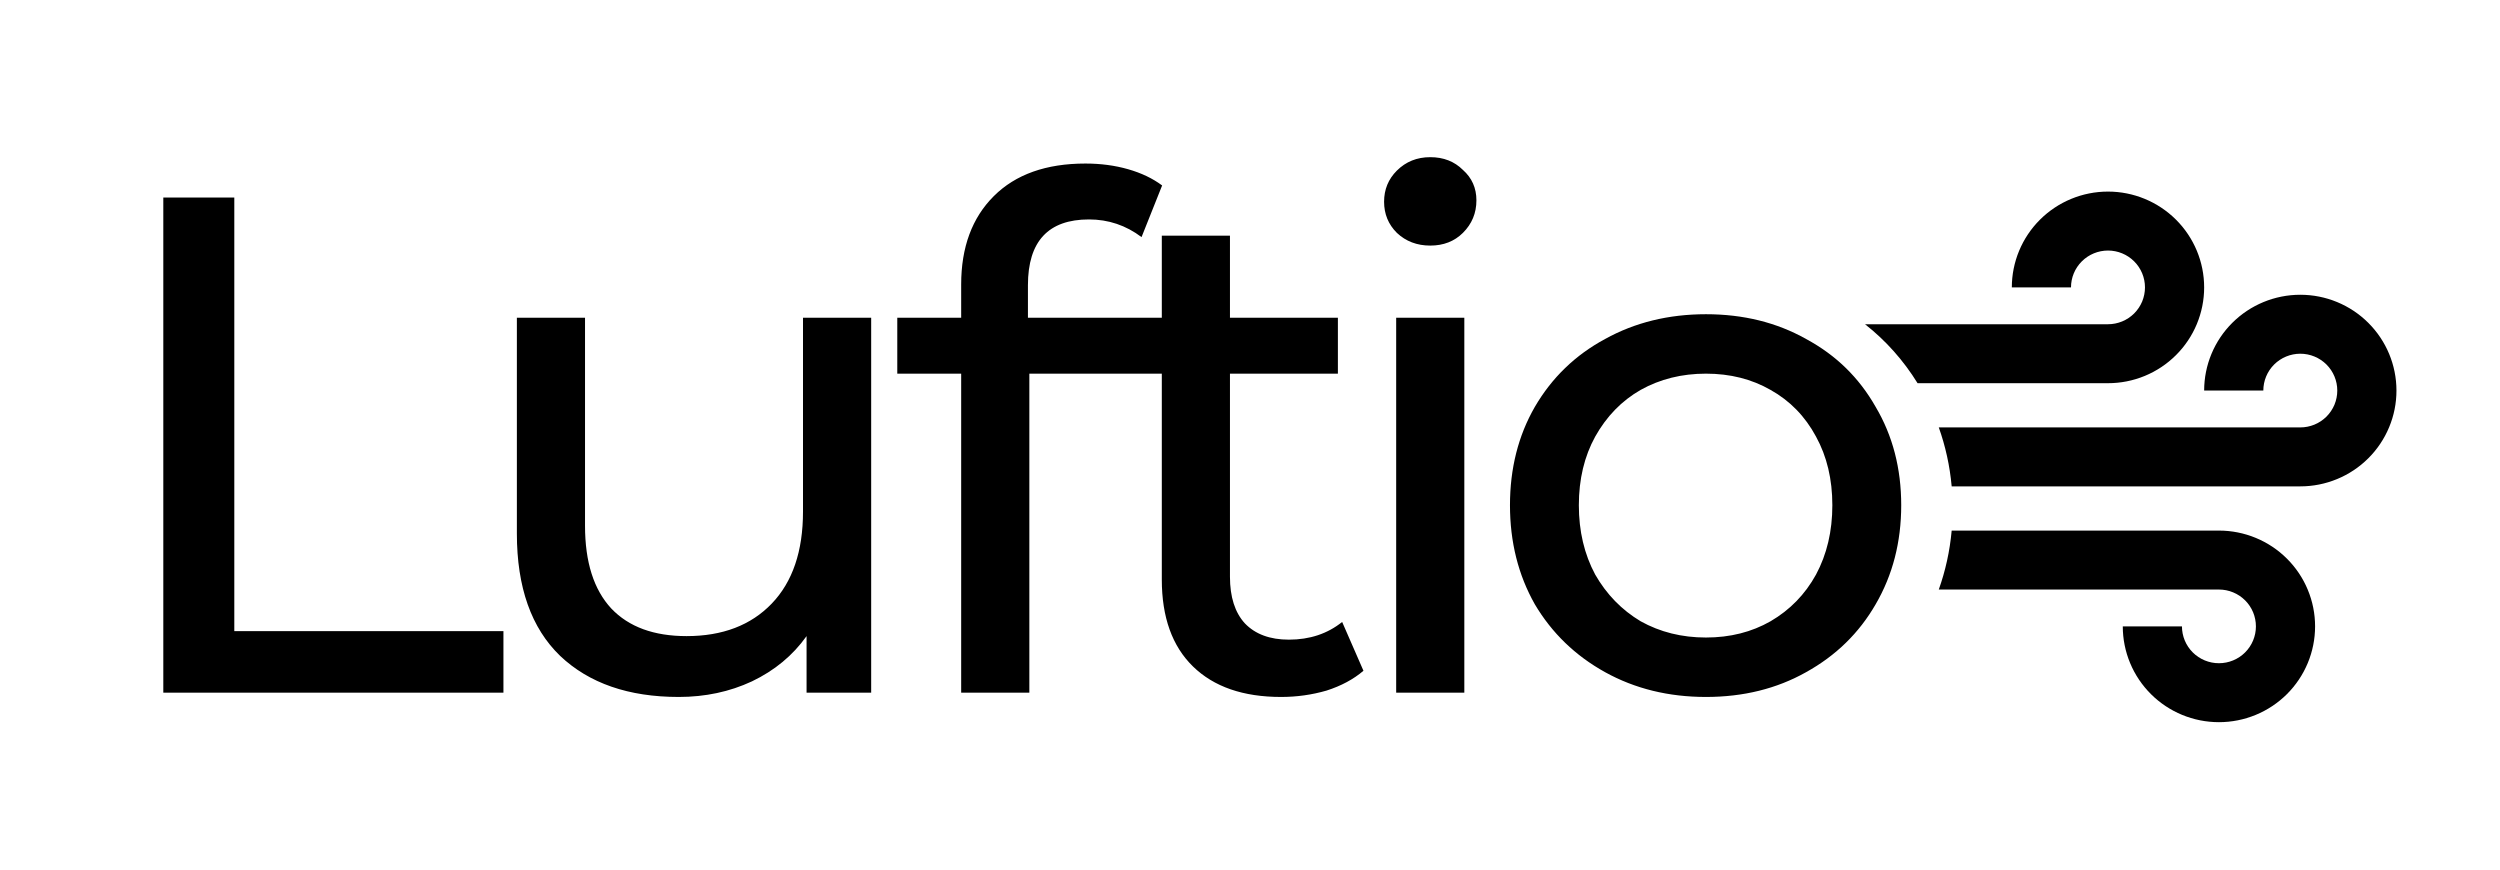
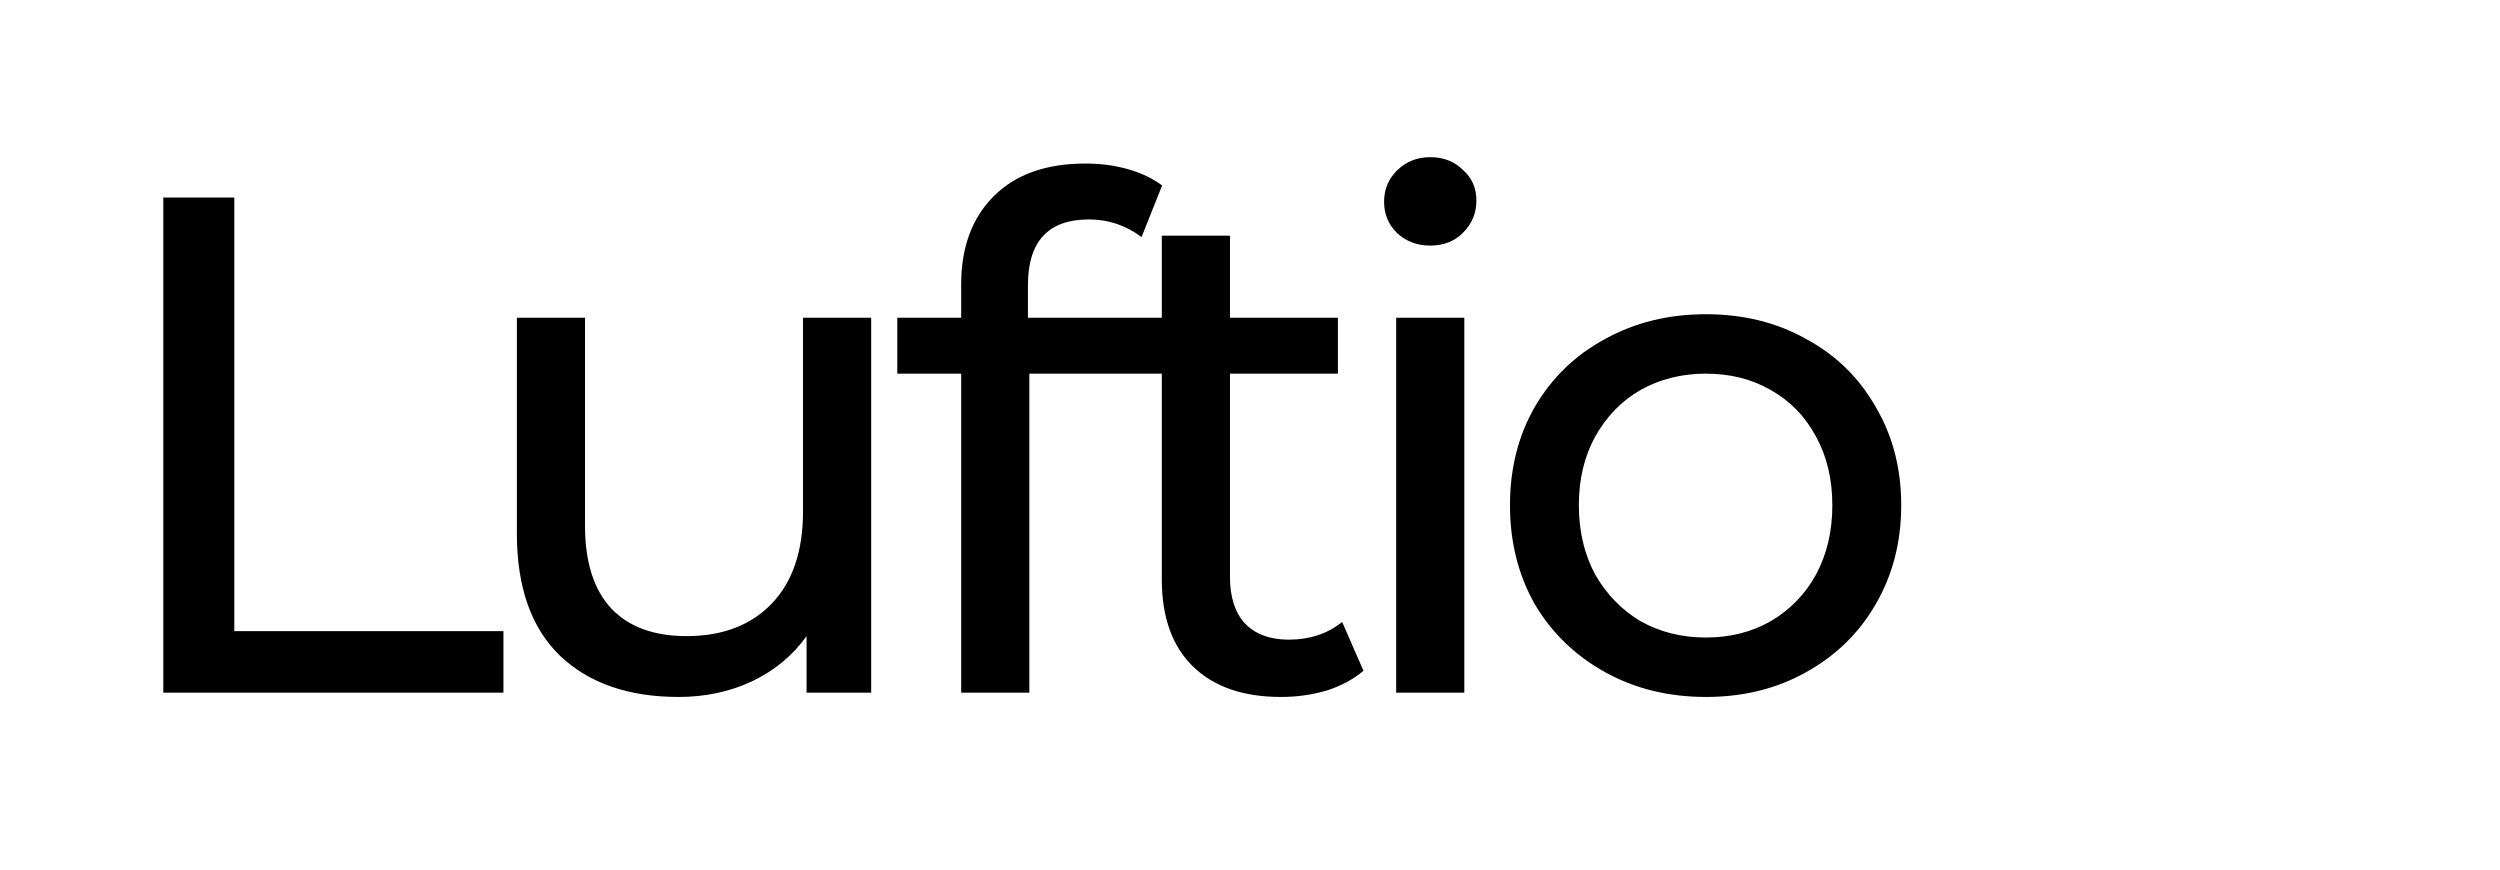
<svg xmlns="http://www.w3.org/2000/svg" width="115" height="40" viewBox="0 0 115 40" fill="none">
-   <path fill-rule="evenodd" clip-rule="evenodd" d="M96.968 11.525C96.516 11.525 96.084 11.704 95.764 12.022C95.445 12.34 95.266 12.771 95.266 13.22H92.544C92.544 12.051 93.011 10.931 93.84 10.104C94.67 9.278 95.794 8.813 96.968 8.813C98.141 8.813 99.266 9.278 100.095 10.104C100.925 10.931 101.391 12.051 101.391 13.22C101.391 13.799 101.276 14.372 101.054 14.907C100.832 15.441 100.506 15.927 100.095 16.336C99.685 16.745 99.197 17.07 98.66 17.292C98.124 17.513 97.549 17.627 96.968 17.627H88.208C87.56 16.577 86.74 15.658 85.791 14.915H96.968C97.191 14.915 97.412 14.871 97.619 14.786C97.825 14.701 98.013 14.576 98.171 14.419C98.329 14.261 98.454 14.074 98.54 13.869C98.624 13.663 98.669 13.443 98.669 13.22C98.669 12.771 98.49 12.34 98.171 12.022C97.852 11.704 97.419 11.525 96.968 11.525ZM89.184 27.119H102.071C102.294 27.119 102.515 27.162 102.722 27.248C102.929 27.333 103.116 27.458 103.274 27.615C103.432 27.772 103.557 27.959 103.643 28.165C103.728 28.371 103.772 28.591 103.772 28.814C103.772 29.263 103.593 29.694 103.274 30.012C102.955 30.33 102.522 30.508 102.071 30.508C101.62 30.508 101.187 30.33 100.868 30.012C100.549 29.694 100.37 29.263 100.37 28.814H97.648C97.648 29.982 98.114 31.103 98.944 31.93C99.773 32.756 100.898 33.22 102.071 33.22C103.244 33.22 104.369 32.756 105.199 31.93C106.028 31.103 106.494 29.982 106.494 28.814C106.494 28.235 106.38 27.662 106.157 27.127C105.936 26.593 105.61 26.107 105.199 25.698C104.788 25.288 104.3 24.964 103.763 24.742C103.227 24.521 102.652 24.407 102.071 24.407H89.777C89.692 25.353 89.489 26.262 89.184 27.119ZM89.777 22.373H105.814C106.395 22.373 106.97 22.259 107.506 22.037C108.043 21.816 108.531 21.491 108.941 21.082C109.352 20.673 109.678 20.187 109.9 19.652C110.123 19.118 110.237 18.545 110.237 17.966C110.237 16.797 109.771 15.676 108.941 14.85C108.112 14.023 106.987 13.559 105.814 13.559C104.641 13.559 103.516 14.023 102.686 14.85C101.857 15.676 101.391 16.797 101.391 17.966H104.113C104.113 17.517 104.292 17.085 104.611 16.767C104.93 16.45 105.363 16.271 105.814 16.271C106.265 16.271 106.698 16.45 107.017 16.767C107.336 17.085 107.515 17.517 107.515 17.966C107.515 18.189 107.471 18.409 107.386 18.615C107.3 18.82 107.175 19.007 107.017 19.165C106.859 19.322 106.671 19.447 106.465 19.532C106.258 19.617 106.037 19.661 105.814 19.661H89.184C89.489 20.517 89.692 21.427 89.777 22.373Z" fill="black" />
  <path d="M7.512 9.085H10.778V29.033H23.158V31.864H7.512V9.085ZM40.074 14.617V31.864H37.102V29.261C36.47 30.15 35.632 30.845 34.587 31.344C33.563 31.821 32.442 32.06 31.223 32.06C28.914 32.06 27.096 31.43 25.768 30.172C24.44 28.892 23.776 27.015 23.776 24.542V14.617H26.911V24.184C26.911 25.855 27.314 27.124 28.12 27.992C28.925 28.838 30.079 29.261 31.582 29.261C33.237 29.261 34.543 28.762 35.501 27.764C36.459 26.766 36.938 25.356 36.938 23.534V14.617H40.074ZM50.094 10.094C48.221 10.094 47.285 11.102 47.285 13.12V14.617H52.315V17.188H47.35V31.864H44.214V17.188H41.275V14.617H44.214V13.087C44.214 11.373 44.715 10.018 45.717 9.02C46.718 8.022 48.123 7.523 49.93 7.523C50.627 7.523 51.28 7.609 51.89 7.783C52.5 7.957 53.022 8.206 53.458 8.531L52.511 10.907C51.792 10.365 50.986 10.094 50.094 10.094ZM62.719 30.855C62.262 31.246 61.696 31.55 61.021 31.767C60.346 31.962 59.649 32.06 58.93 32.06C57.188 32.06 55.838 31.593 54.88 30.66C53.922 29.727 53.443 28.393 53.443 26.657V17.188H50.503V14.617H53.443V10.842H56.578V14.617H61.543V17.188H56.578V26.527C56.578 27.46 56.807 28.176 57.264 28.675C57.743 29.174 58.419 29.424 59.289 29.424C60.248 29.424 61.064 29.152 61.739 28.61L62.719 30.855ZM64.224 14.617H67.359V31.864H64.224V14.617ZM65.791 11.297C65.182 11.297 64.67 11.102 64.256 10.712C63.864 10.321 63.668 9.844 63.668 9.28C63.668 8.716 63.864 8.239 64.256 7.848C64.67 7.436 65.182 7.23 65.791 7.23C66.401 7.23 66.902 7.425 67.294 7.816C67.708 8.184 67.915 8.651 67.915 9.215C67.915 9.801 67.708 10.3 67.294 10.712C66.902 11.102 66.401 11.297 65.791 11.297ZM78.474 32.06C76.754 32.06 75.208 31.68 73.836 30.921C72.464 30.161 71.386 29.12 70.602 27.797C69.84 26.451 69.459 24.933 69.459 23.241C69.459 21.548 69.84 20.041 70.602 18.717C71.386 17.372 72.464 16.331 73.836 15.593C75.208 14.834 76.754 14.454 78.474 14.454C80.194 14.454 81.729 14.834 83.079 15.593C84.451 16.331 85.518 17.372 86.28 18.717C87.064 20.041 87.456 21.548 87.456 23.241C87.456 24.933 87.064 26.451 86.28 27.797C85.518 29.12 84.451 30.161 83.079 30.921C81.729 31.68 80.194 32.06 78.474 32.06ZM78.474 29.326C79.585 29.326 80.575 29.076 81.446 28.578C82.339 28.057 83.036 27.341 83.537 26.43C84.038 25.497 84.288 24.434 84.288 23.241C84.288 22.047 84.038 20.995 83.537 20.084C83.036 19.151 82.339 18.435 81.446 17.936C80.575 17.437 79.585 17.188 78.474 17.188C77.364 17.188 76.362 17.437 75.469 17.936C74.598 18.435 73.901 19.151 73.379 20.084C72.878 20.995 72.627 22.047 72.627 23.241C72.627 24.434 72.878 25.497 73.379 26.43C73.901 27.341 74.598 28.057 75.469 28.578C76.362 29.076 77.364 29.326 78.474 29.326Z" fill="black" />
</svg>